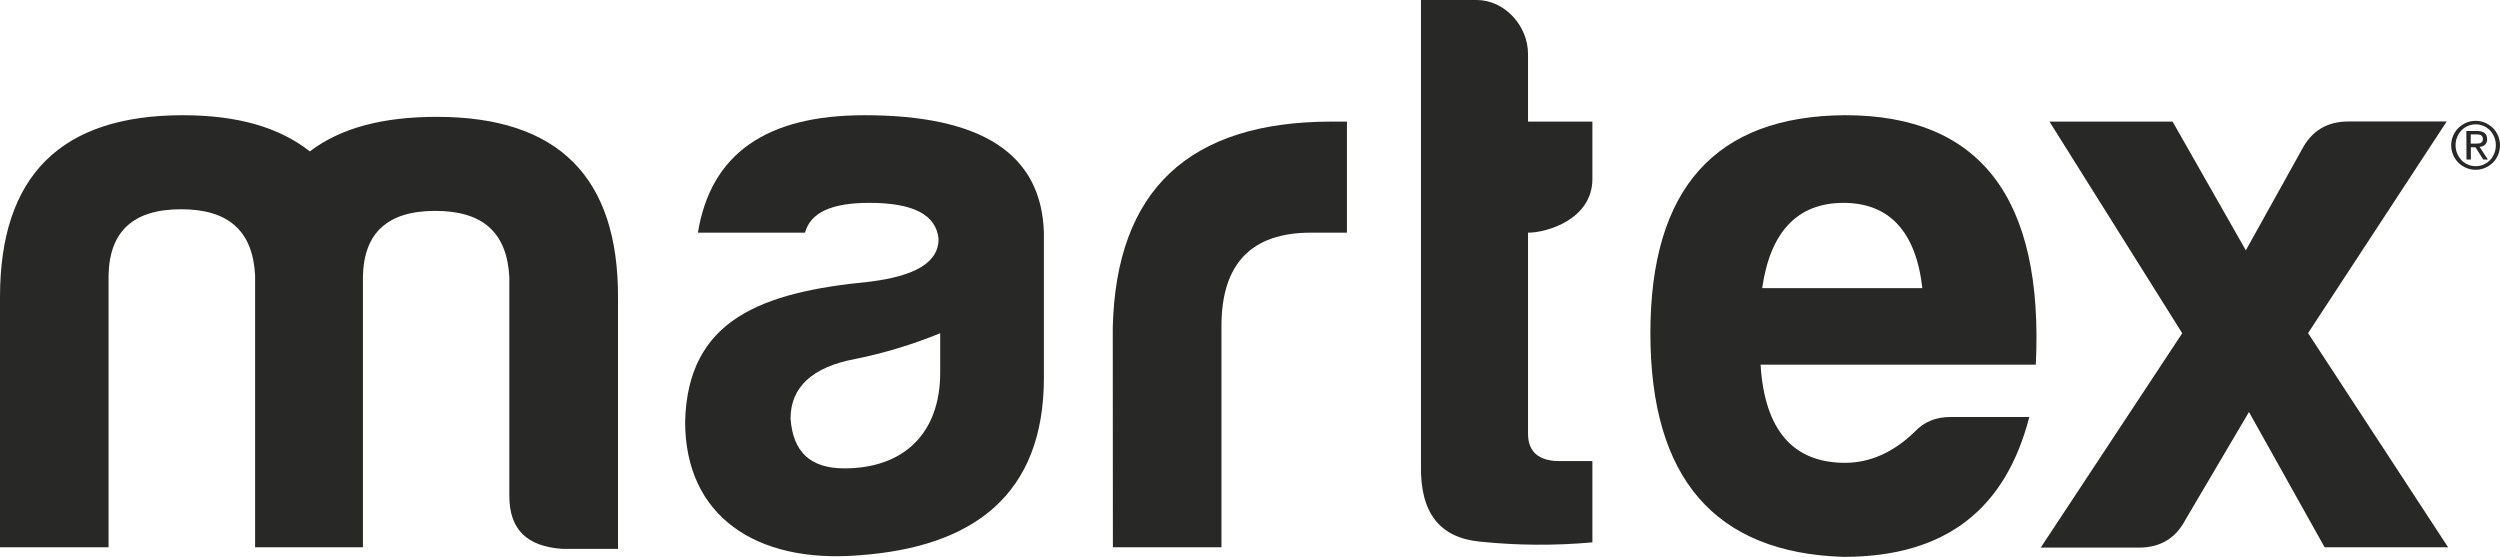
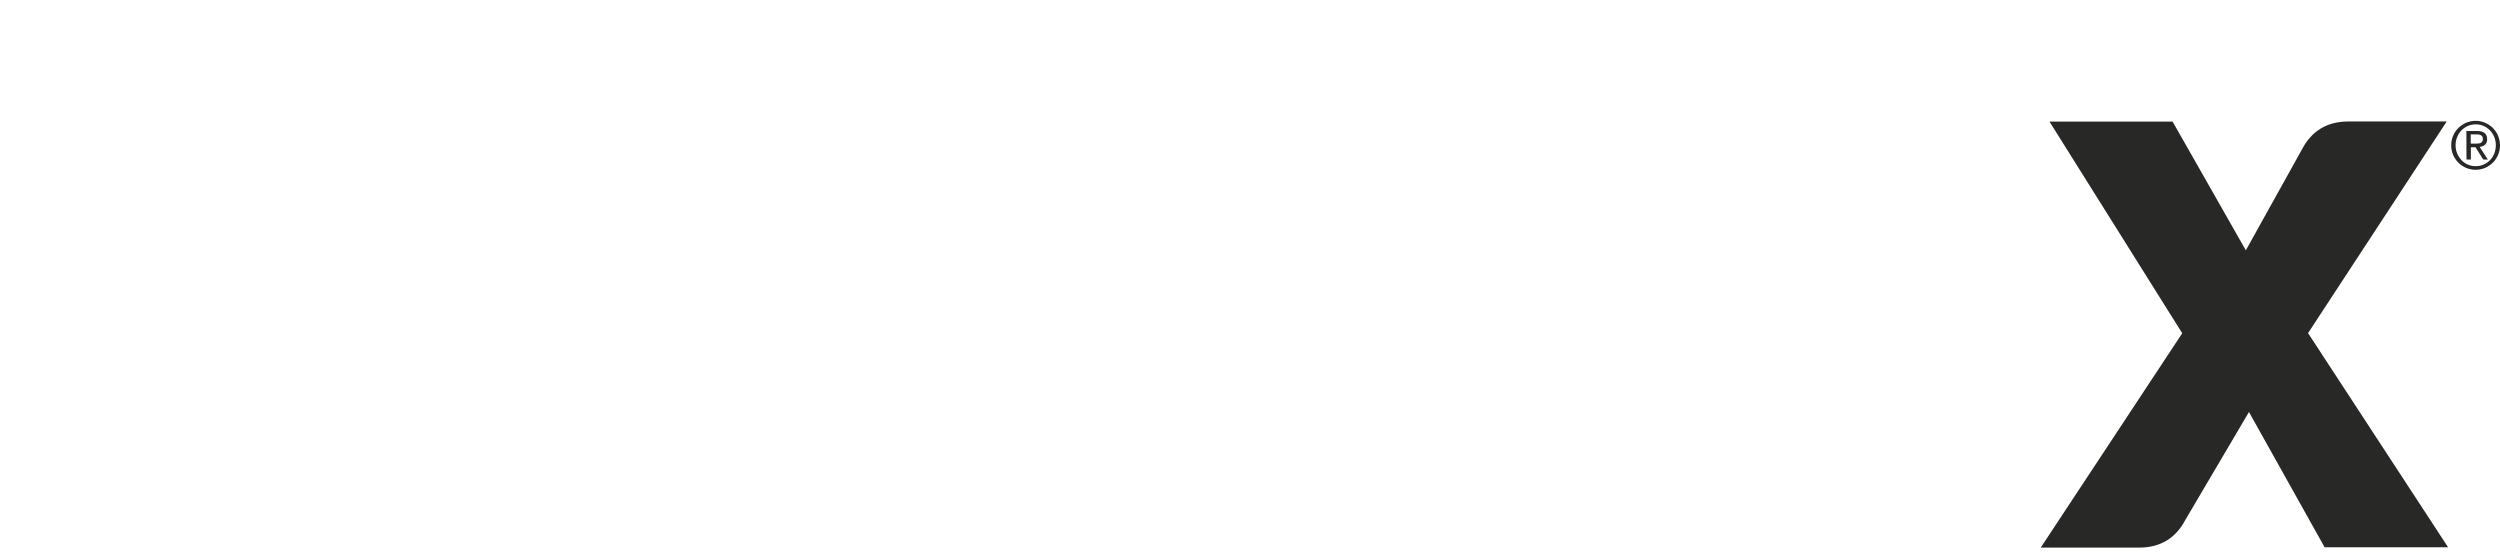
<svg xmlns="http://www.w3.org/2000/svg" viewBox="0 0 1414.54 315.09" data-name="Layer 1" id="Layer_1">
  <defs>
    <style>
      .cls-1 {
        fill: #282827;
      }
    </style>
  </defs>
  <g id="Martex">
    <g>
      <g>
        <g>
-           <path d="M61.43,155.74v153.9H0v-141.57c0-68.73,34.58-102.88,103.38-102.88,30.96,0,54.63,6.8,71.92,20.48,17.29-13.18,40.95-19.56,71.92-19.56,68.73,0,102.88,34.15,102.46,102.88v141.57h-31.46c-20.05-1.35-30.04-10.91-30.04-30.04v-123.86c-1.35-25.08-15.02-37.34-41.88-37.34s-40.53,12.33-40.95,37.34v152.98h-61.01v-153.9c-1.35-25.08-15.02-37.34-41.88-37.34s-40.53,12.33-41.03,37.34Z" class="cls-1" />
-           <path d="M455.46,131.65h-60.58c7.3-44.64,38.69-66.46,94.24-66.46,66.46,0,100.19,21.89,101.54,66.46v81.98c0,66.46-40.03,96.08-105.15,100.61-57.82,4.53-97.85-22.32-97.85-75.6,1.35-57.82,43.22-73.34,104.23-79.22,25.93-3.19,39.18-10.91,39.18-24.16-1.35-13.68-14.1-20.48-39.18-20.48-21.4,0-33.23,5.46-36.42,16.86ZM531.98,210.87v-22.32c-15.59,6.38-31.74,11.27-48.25,14.6-24.09,4.53-36.42,15.94-36.42,33.66,1.35,19.13,11.41,28.2,30.47,28.2,33.73,0,54.2-19.98,54.2-54.13h0Z" class="cls-1" />
-           <path d="M629.62,185.36c1.84-77.87,43.22-116.56,123.86-116.56h8.64v62.85h-20.48c-33.73,0-50.52,17.78-50.52,52.79v125.2h-61.43l-.07-124.28h0Z" class="cls-1" />
-           <path d="M864.58,131.65v113.79c0,9.99,5.88,15.45,17.78,15.45h18.64v45.99c-21.26,1.91-42.58,1.77-63.77-.43-22.74-2.27-33.73-16.37-33.23-43.22V0h31.46c15.94,0,29.12,14.6,29.12,30.54v38.26h36.42v32.45c0,22.67-25.44,30.4-36.42,30.4Z" class="cls-1" />
-           <path d="M1043.07,315.09c-72.84-2.27-109.26-44.64-109.26-126.55s36.84-122.93,110.18-123.36c76.45,0,112.45,46.91,107.91,141.14h-155.74c2.27,36.84,18.21,55.55,47.83,55.55,14.1,0,27.28-5.95,39.11-17.29,5.46-5.95,12.33-8.64,20.48-8.64h44.64c-13.18,50.95-45.99,79.15-105.15,79.15ZM997.08,163.04h90.62c-3.61-31.89-18.64-48.25-44.64-48.25s-41.45,16.37-45.99,48.25h0Z" class="cls-1" />
-         </g>
+           </g>
        <path d="M1272.5,233.12l-35.85,60.79c-5.46,10.49-14.1,15.94-26.43,15.94h-55.55l80.07-121.3-75.11-119.75h69.65l41.45,72.84,31.67-56.97c5.46-10.49,14.1-15.94,26.43-15.94h55.55l-78.44,119.75,79.22,121.16h-69.86l-42.8-76.52Z" class="cls-1" />
      </g>
      <path d="M1386.93,82.19c0-1.91.35-3.76,1.13-5.46.71-1.63,1.7-3.12,2.98-4.39,1.28-1.2,2.76-2.2,4.39-2.91,3.4-1.42,7.23-1.42,10.63,0,1.63.71,3.12,1.7,4.39,2.91,1.28,1.28,2.27,2.76,2.98,4.39,1.49,3.54,1.49,7.44,0,10.98-.71,1.63-1.7,3.12-2.98,4.39-1.28,1.2-2.76,2.2-4.39,2.91-3.4,1.42-7.23,1.42-10.63,0-1.63-.71-3.12-1.63-4.39-2.91s-2.27-2.69-2.98-4.39c-.78-1.77-1.13-3.61-1.13-5.53ZM1389.41,82.19c0,1.63.28,3.19.92,4.68.57,1.42,1.42,2.62,2.41,3.76.99,1.06,2.27,1.91,3.61,2.48,1.42.64,2.91.92,4.46.92s3.05-.28,4.46-.92c1.35-.57,2.55-1.42,3.61-2.48s1.84-2.34,2.41-3.76c1.2-2.98,1.2-6.38,0-9.35-.57-1.42-1.42-2.69-2.41-3.76-1.06-1.06-2.27-1.91-3.61-2.48-1.42-.64-2.91-.92-4.46-.92-3.05,0-5.95,1.2-8.08,3.4-1.06,1.06-1.84,2.34-2.41,3.76-.64,1.49-.92,3.05-.92,4.68ZM1395.5,74.11h6.09c3.76,0,5.67,1.56,5.67,4.61.07,1.2-.35,2.41-1.2,3.19-.85.71-1.91,1.13-3.05,1.2l4.68,7.16h-2.62l-4.39-6.94h-2.62v6.94h-2.48l-.07-16.16ZM1397.98,81.27h2.55c.57,0,1.06,0,1.63-.07.5,0,.92-.14,1.35-.28.43-.14.78-.5.99-.85.28-.43.43-.99.35-1.49,0-.5-.14-.92-.35-1.35-.21-.35-.5-.57-.85-.78-.35-.14-.78-.28-1.13-.35-.43-.07-.85-.07-1.28-.07h-3.26v5.24Z" class="cls-1" />
    </g>
  </g>
</svg>